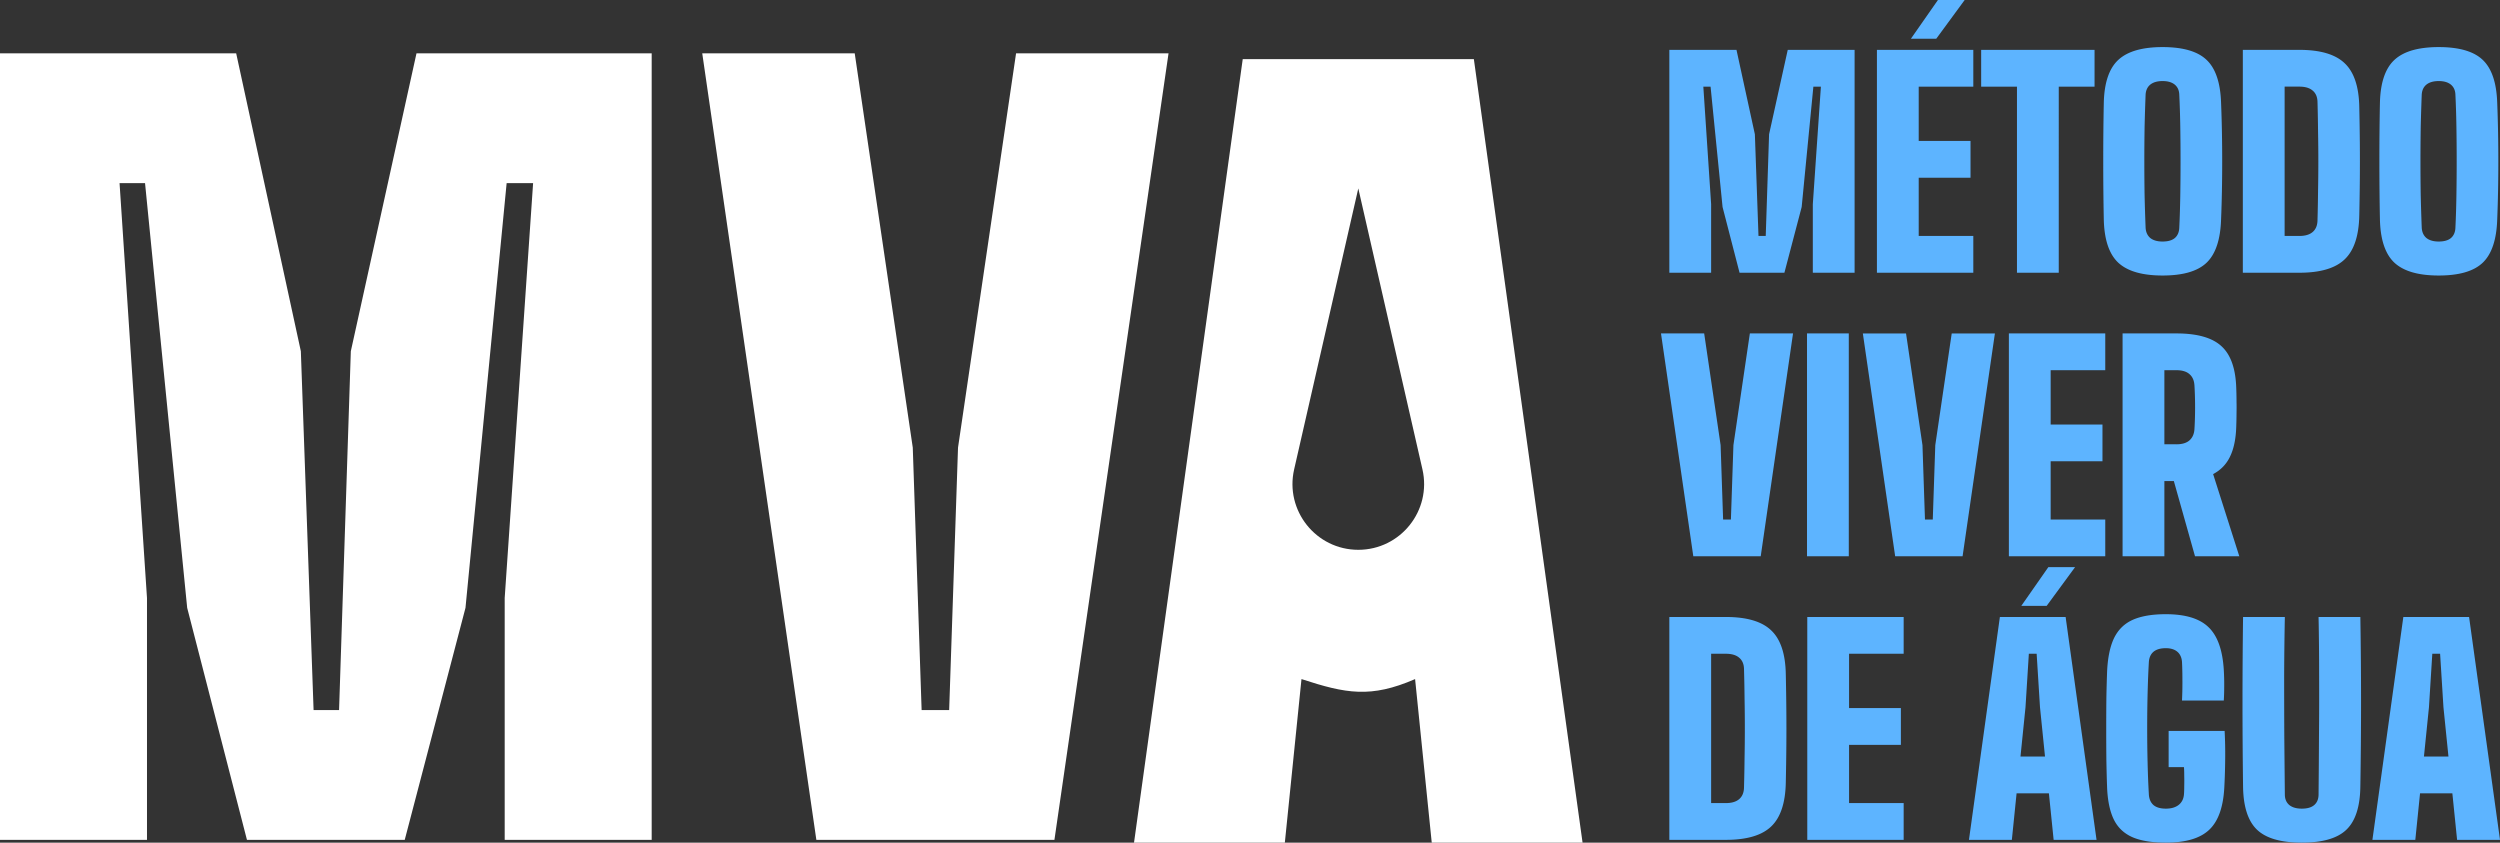
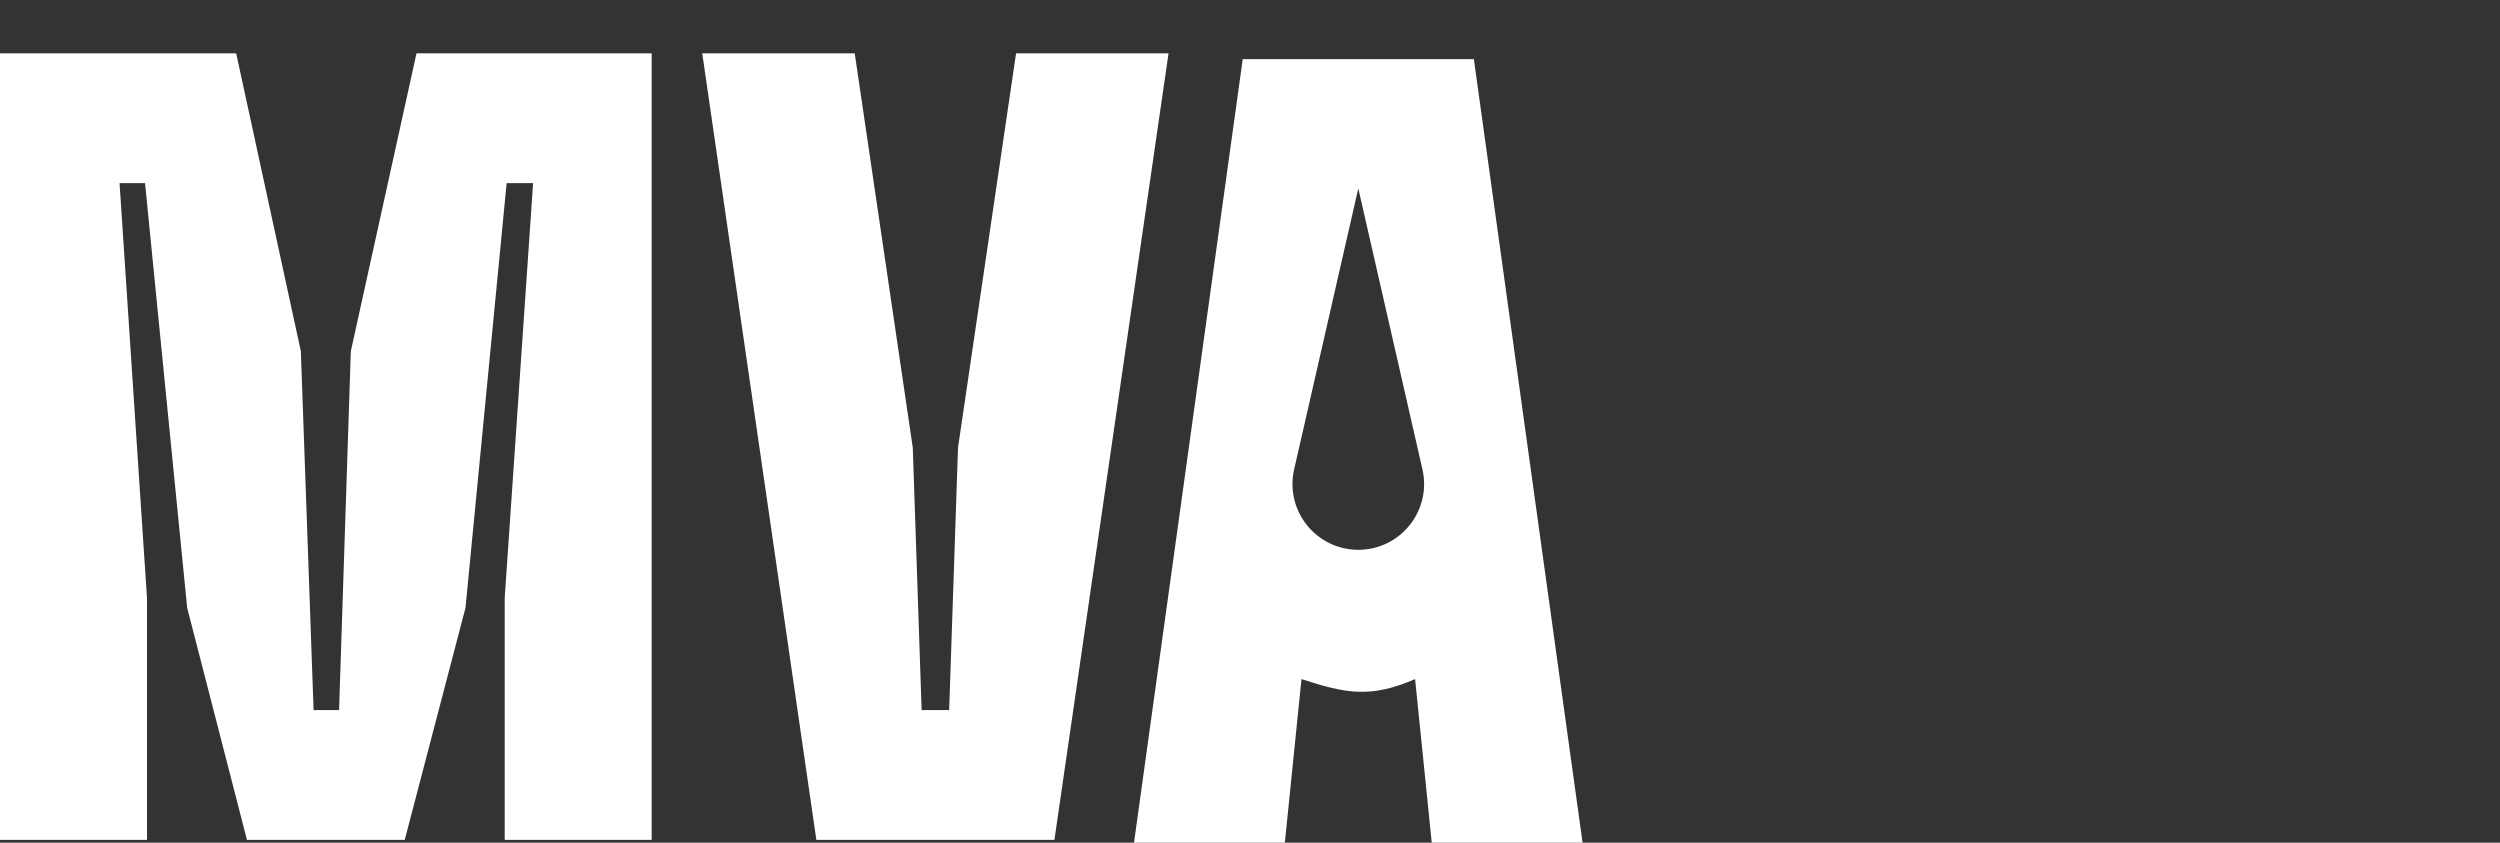
<svg xmlns="http://www.w3.org/2000/svg" width="445" height="150" fill="none">
  <rect width="100%" height="100%" fill="#333333" stroke="none" />
  <path fill="#fff" fill-rule="evenodd" d="M221.206 10.525 201.855 149.99h26.847l2.963-29.113c7.898 2.581 12.324 3.427 20.223 0l2.963 29.113h26.847L262.347 10.525h-41.141Zm20.571 23.012-11.419 50.009c-1.674 7.331 3.898 14.319 11.418 14.319 7.521 0 13.093-6.987 11.419-14.32l-11.418-50.008Z" clip-rule="evenodd" />
  <path fill="#fff" d="M145.312 149.495 125 9.495h27.141l10.332 70.174 1.576 46.726h4.902l1.576-46.725 10.332-70.175H208l-20.312 140h-42.376ZM0 149.495v-140h42.04L53.551 62.52l2.268 63.875h4.535l2.093-63.875L74.135 9.495H116v140H89.835v-43.05l5.058-73.85h-4.71l-7.326 75.599-10.815 41.301H43.958l-10.64-41.301-7.501-75.6H21.28l4.884 73.851v43.05H0Z" />
-   <path fill="#5DB4FF" fill-rule="evenodd" d="M334.092 48.547V8.877h17.157v6.545h-9.719v9.67h9.223v6.545h-9.223v10.364h9.719v6.546h-17.157Zm6.05-41.654L344.952 0h4.76l-5.058 6.893h-4.512Zm93.949 42.15c-3.637 0-6.273-.77-7.91-2.306-1.62-1.538-2.471-4.091-2.553-7.662-.034-1.62-.058-3.306-.075-5.058a583.518 583.518 0 0 1 0-10.661c.017-1.752.041-3.438.075-5.058.082-3.554.933-6.091 2.553-7.612 1.637-1.537 4.273-2.306 7.91-2.306 3.653 0 6.272.769 7.859 2.306 1.587 1.52 2.438 4.058 2.554 7.612.066 1.653.116 3.355.149 5.108a283.15 283.15 0 0 1 0 10.636 232.062 232.062 0 0 1-.149 5.033c-.116 3.57-.967 6.124-2.554 7.662-1.587 1.537-4.206 2.305-7.859 2.305Zm0-6.05c.975 0 1.71-.215 2.206-.645.496-.446.752-1.074.769-1.884.082-1.686.14-3.538.173-5.554a380.446 380.446 0 0 0 0-12.447 173.316 173.316 0 0 0-.173-5.554c-.017-.793-.281-1.404-.794-1.834-.512-.43-1.239-.645-2.181-.645-.943 0-1.678.215-2.207.645-.513.43-.785 1.041-.818 1.834a389.9 389.9 0 0 0-.174 5.554 380.665 380.665 0 0 0-.049 6.224c0 2.132.016 4.206.049 6.223a389.9 389.9 0 0 0 .174 5.554c.033.81.305 1.438.818 1.884.529.43 1.264.645 2.207.645ZM295.656 59.35l5.752 39.67h12l5.752-39.67h-7.686l-2.925 19.884-.447 13.24h-1.388l-.446-13.24-2.926-19.884h-7.686Zm82.164 0v39.67h7.439V85.63h1.686l3.768 13.389h7.885l-4.662-14.629c1.372-.727 2.381-1.776 3.025-3.148.662-1.372 1.025-3.133 1.091-5.281.033-.926.05-1.736.05-2.43a45.19 45.19 0 0 0 0-2.083c0-.694-.017-1.504-.05-2.43-.115-3.454-1-5.926-2.653-7.413-1.636-1.504-4.306-2.256-8.008-2.256h-9.571Zm9.571 19.735h-2.132v-13.19h2.132c1.041 0 1.826.24 2.355.72.529.462.819 1.132.868 2.008.05.81.083 1.66.099 2.553.017.876.017 1.76 0 2.653-.016.876-.049 1.72-.099 2.53-.049.859-.339 1.528-.868 2.008-.529.479-1.314.718-2.355.718Zm-36.917 70.408 5.504-39.67h11.703l5.504 39.67h-7.637l-.843-8.281h-5.752l-.843 8.281h-7.636Zm9.173-14.827h4.364l-.892-8.777-.595-9.52h-1.389l-.595 9.52-.893 8.777Zm.149-26.827 4.81-6.892h4.761l-5.058 6.892h-4.513Zm19.725 41.158c1.504.662 3.504.992 6 .992 3.554 0 6.132-.769 7.736-2.306 1.62-1.537 2.512-4.091 2.677-7.661.083-1.521.133-3.174.149-4.959a77.296 77.296 0 0 0-.099-4.959h-9.967v6.447h2.727c.033.38.05.884.05 1.512.016.612.016 1.232 0 1.86 0 .611-.017 1.107-.05 1.487-.066.81-.388 1.438-.967 1.885-.562.43-1.314.644-2.256.644-.959 0-1.694-.214-2.207-.644-.496-.447-.768-1.075-.818-1.885a175.947 175.947 0 0 1-.223-5.603c-.05-2.017-.074-4.074-.074-6.174 0-2.099.024-4.149.074-6.149.05-2.016.124-3.892.223-5.628.05-.793.322-1.405.818-1.835.513-.429 1.248-.644 2.207-.644.876 0 1.562.215 2.058.644.496.43.769 1.042.818 1.835.05.909.074 2.05.074 3.422a65.26 65.26 0 0 1-.074 3.421h7.438c.05-.777.075-1.686.075-2.727a42.37 42.37 0 0 0-.075-2.727c-.215-3.554-1.124-6.091-2.727-7.612-1.587-1.537-4.116-2.306-7.587-2.306-2.446 0-4.422.339-5.926 1.017-1.487.677-2.595 1.776-3.322 3.297-.711 1.521-1.116 3.537-1.215 6.05a254.58 254.58 0 0 0-.124 4.636 578.61 578.61 0 0 0 0 10.959c.033 1.769.074 3.347.124 4.736.083 2.38.471 4.306 1.165 5.777.695 1.455 1.794 2.521 3.298 3.198Zm30.207.992c-3.719 0-6.38-.769-7.984-2.306-1.603-1.537-2.429-4.091-2.479-7.661a1142.216 1142.216 0 0 1 0-30.199h7.438a686.907 686.907 0 0 0-.124 10.389c0 3.603.009 7.206.025 10.81.033 3.603.066 7.066.099 10.388 0 .81.265 1.438.794 1.885.529.43 1.272.644 2.231.644.975 0 1.711-.214 2.207-.644.512-.447.768-1.075.768-1.885.033-3.322.058-6.785.075-10.388.033-3.604.041-7.207.025-10.81 0-3.604-.033-7.067-.1-10.389h7.439a916.182 916.182 0 0 1 0 30.199c-.05 3.57-.876 6.124-2.48 7.661-1.587 1.537-4.231 2.306-7.934 2.306Zm12.561-.496 5.504-39.67h11.703l5.504 39.67h-7.637l-.843-8.281h-5.752l-.843 8.281h-7.636Zm9.173-14.827h4.364l-.892-8.777-.595-9.52h-1.389l-.595 9.52-.893 8.777Zm-109.767-24.843v39.67h17.157v-6.545h-9.719v-10.364h9.224v-6.546h-9.224v-9.669h9.719v-6.546h-17.157Zm-24.552 39.67v-39.67h10.067c3.719 0 6.405.793 8.058 2.38 1.669 1.57 2.537 4.166 2.603 7.785.05 2.298.083 4.48.099 6.546.017 2.066.017 4.132 0 6.199a467.91 467.91 0 0 1-.099 6.545c-.066 3.637-.934 6.248-2.603 7.835-1.653 1.587-4.339 2.38-8.058 2.38h-10.067Zm7.438-6.545h2.629c1.041 0 1.834-.24 2.38-.719.545-.48.826-1.166.843-2.058.049-1.769.082-3.529.099-5.281a279.196 279.196 0 0 0 0-10.513c-.017-1.769-.05-3.529-.099-5.281-.017-.876-.298-1.546-.843-2.008-.546-.48-1.339-.719-2.38-.719h-2.629v26.579Zm52.998-43.928V59.35h17.157v6.545h-9.719v9.67h9.223v6.545h-9.223v10.364h9.719v6.546h-17.157Zm-25.992-39.67 5.753 39.67h12l5.752-39.67h-7.686l-2.926 19.884-.446 13.24h-1.389l-.446-13.24-2.926-19.884h-7.686Zm-9.94 39.67V59.35h7.438v39.67h-7.438Zm77.578-90.144v39.67h10.066c3.719 0 6.405-.793 8.058-2.38 1.67-1.586 2.537-4.198 2.603-7.835.05-2.297.083-4.479.1-6.545.016-2.066.016-4.133 0-6.199a484.56 484.56 0 0 0-.1-6.545c-.066-3.62-.933-6.215-2.603-7.786-1.653-1.586-4.339-2.38-8.058-2.38h-10.066Zm10.066 33.125h-2.628V15.42h2.628c1.041 0 1.835.24 2.38.72.546.463.827 1.132.843 2.008.05 1.752.083 3.513.099 5.281a270.913 270.913 0 0 1 0 10.513 276.092 276.092 0 0 1-.099 5.281c-.016.893-.297 1.579-.843 2.058-.545.48-1.339.719-2.38.719Zm-24.352 7.041c-3.637 0-6.273-.768-7.91-2.305-1.619-1.538-2.471-4.091-2.553-7.662-.033-1.62-.058-3.306-.075-5.058a583.518 583.518 0 0 1 0-10.661c.017-1.752.042-3.438.075-5.058.082-3.554.934-6.091 2.553-7.612 1.637-1.537 4.273-2.306 7.91-2.306 3.653 0 6.273.769 7.859 2.306 1.587 1.52 2.438 4.058 2.554 7.612.066 1.653.116 3.355.149 5.108a283.15 283.15 0 0 1 0 10.636 232.062 232.062 0 0 1-.149 5.033c-.116 3.57-.967 6.124-2.554 7.662-1.586 1.537-4.206 2.305-7.859 2.305Zm0-6.05c.975 0 1.71-.214 2.206-.644.496-.446.752-1.074.769-1.884.083-1.686.14-3.538.174-5.554.033-2.017.049-4.091.049-6.223 0-2.133-.016-4.207-.049-6.224a173.145 173.145 0 0 0-.174-5.554c-.017-.793-.281-1.404-.793-1.834-.513-.43-1.24-.645-2.182-.645s-1.678.215-2.207.645c-.512.43-.785 1.041-.818 1.834a389.9 389.9 0 0 0-.174 5.554 380.665 380.665 0 0 0-.049 6.224c0 2.132.016 4.206.049 6.223a389.9 389.9 0 0 0 .174 5.554c.033.81.306 1.438.818 1.884.529.43 1.265.645 2.207.645Zm-25.919-27.57v33.124h7.438V15.422h6.372V8.876h-20.182v6.546h6.372Zm-61.877-6.546v39.67h7.438V36.349l-1.388-20.926h1.289l2.133 21.422 3.024 11.703h7.984l3.075-11.703 2.082-21.422h1.339l-1.438 20.926v12.199h7.438V8.877h-11.901L314.896 23.9l-.595 18.1h-1.29l-.644-18.1-3.273-15.025h-11.951Z" clip-rule="evenodd" />
</svg>